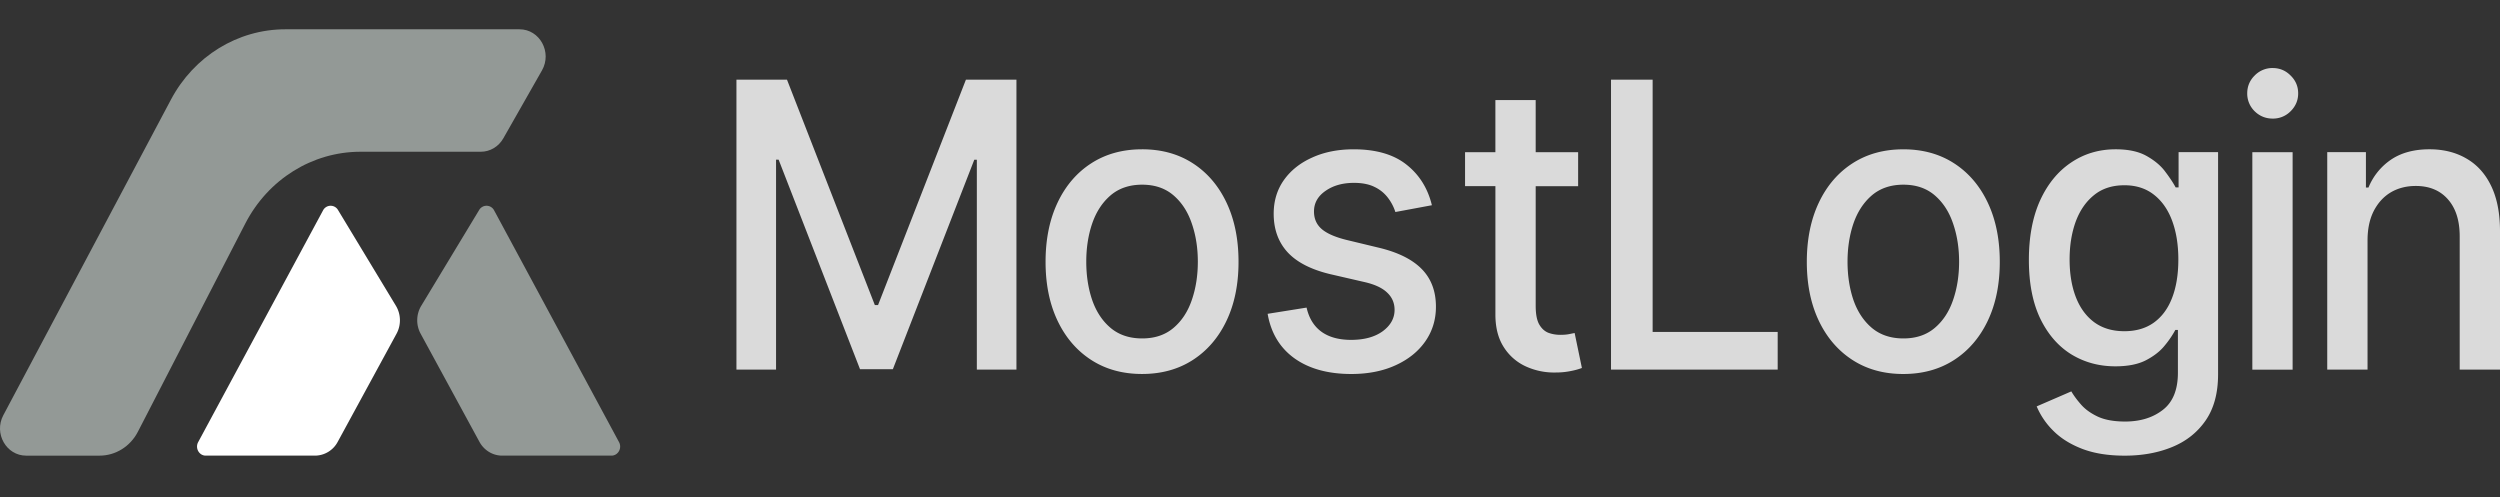
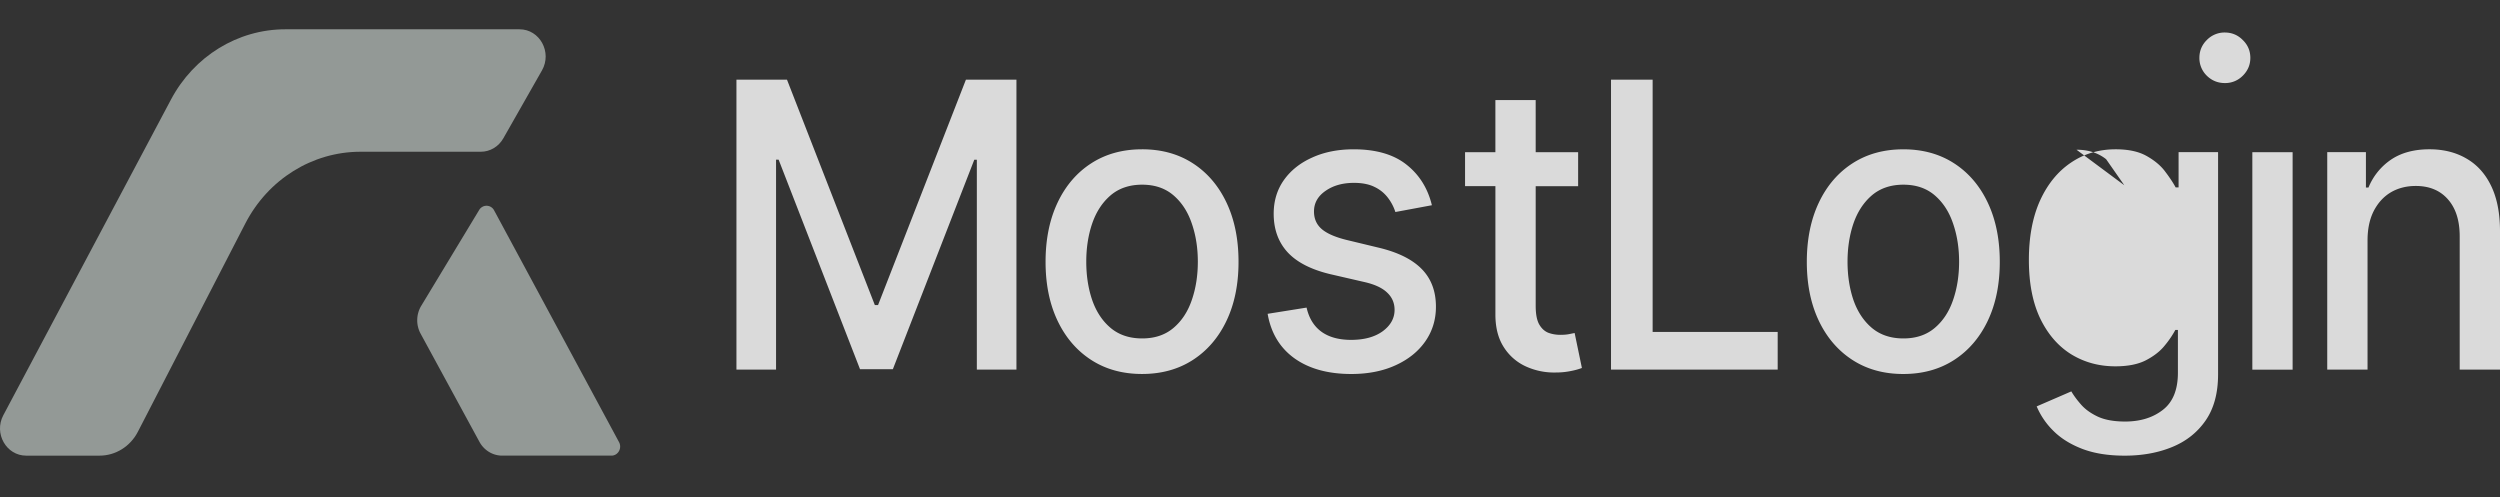
<svg xmlns="http://www.w3.org/2000/svg" width="166" height="33" viewBox="0 0 166 33" fill="none">
  <rect x="0" y="0" width="166" height="33" fill="#333333" stroke="none" />
-   <path d="M140.479 9.913q1.28 0 2.068.451.786.442 1.225 1.034.448.592.69 1.043h.196v-2.34h2.622v14.758q0 1.862-.823 3.056-.824 1.194-2.228 1.768-1.397.573-3.15.573-1.637 0-2.818-.451-1.173-.452-1.915-1.195a5 5 0 0 1-1.11-1.626l2.3-.996q.241.414.645.874.411.47 1.109.8.707.328 1.816.328 1.521 0 2.514-.78.993-.771.993-2.463v-2.839h-.17a6.3 6.3 0 0 1-.697 1.025q-.447.564-1.235.977-.787.414-2.049.414-1.629 0-2.935-.8-1.297-.808-2.057-2.378-.752-1.579-.752-3.882t.742-3.949q.751-1.644 2.058-2.52 1.306-.882 2.961-.882m-64.647 0q1.933 0 3.373.93 1.441.931 2.237 2.614t.796 3.929q0 2.237-.796 3.91t-2.237 2.605q-1.44.93-3.373.931-1.932 0-3.373-.93-1.441-.932-2.237-2.605t-.796-3.911q0-2.246.796-3.929t2.237-2.613 3.373-.93m14.048 0q2.227 0 3.507 1.015 1.279 1.005 1.691 2.698l-2.425.451a3.1 3.1 0 0 0-.483-.93 2.4 2.4 0 0 0-.877-.724q-.555-.282-1.387-.282-1.136 0-1.896.536-.76.526-.761 1.362 0 .724.51 1.166t1.646.724l2.183.526q1.897.46 2.828 1.42t.93 2.491q0 1.297-.715 2.313-.707 1.005-1.978 1.579-1.26.573-2.925.574-2.31 0-3.767-1.034-1.459-1.045-1.79-2.962l2.586-.413q.24 1.062.993 1.607.751.536 1.96.536 1.315 0 2.103-.574.786-.582.787-1.419 0-.676-.484-1.137-.474-.462-1.458-.696l-2.326-.536q-1.924-.46-2.846-1.467-.913-1.006-.913-2.547.001-1.28.68-2.238.68-.959 1.88-1.494 1.199-.545 2.747-.545m36.499 0q1.932 0 3.373.93 1.441.931 2.237 2.614t.796 3.929q0 2.237-.796 3.91t-2.237 2.605q-1.44.93-3.373.931-1.932 0-3.373-.93-1.441-.932-2.237-2.605t-.796-3.911q0-2.246.796-3.929t2.237-2.613 3.373-.93m-24.409.191h2.818v2.256h-2.818v7.945q0 .818.232 1.231.233.404.6.555.376.14.814.14.323 0 .564-.046l.376-.076.483 2.323a4.3 4.3 0 0 1-.662.187 5 5 0 0 1-1.074.113 4.5 4.5 0 0 1-1.968-.395 3.4 3.4 0 0 1-1.477-1.278q-.563-.865-.563-2.172V12.36H97.28v-2.255h2.014v-3.46h2.675zm50.26 14.439h-2.675v-14.44h2.675zm-94.141-4.29h.214L64.137 5.29h3.355v19.253h-2.63V10.608h-.17l-5.405 13.905h-2.182L51.7 10.6h-.17v13.94H48.9V5.288h3.355zm51.646 1.787h8.303v2.501h-11.067V5.288h2.764zM161.32 9.913q1.405 0 2.461.62 1.056.611 1.637 1.823.582 1.213.582 3v9.184h-2.676v-8.846q0-1.57-.778-2.454-.779-.892-2.139-.892-.93 0-1.654.422-.715.425-1.137 1.242-.411.808-.411 1.955v8.573h-2.676V10.1h2.568v2.351h.171a4.1 4.1 0 0 1 1.485-1.843q1.02-.695 2.567-.695m-85.48 2.35q-1.26 0-2.093.705-.823.706-1.225 1.87-.394 1.158-.394 2.539 0 1.391.394 2.548.402 1.156 1.225 1.851.833.696 2.094.696 1.252 0 2.076-.696.823-.695 1.217-1.851.402-1.156.402-2.548 0-1.381-.402-2.538-.394-1.166-1.217-1.871t-2.076-.705m50.548 0q-1.261 0-2.094.705-.823.706-1.226 1.87-.393 1.158-.393 2.539 0 1.391.393 2.548.404 1.156 1.226 1.851.833.696 2.094.696 1.252 0 2.076-.696.823-.695 1.217-1.851.402-1.156.402-2.548 0-1.381-.402-2.538-.394-1.166-1.217-1.871t-2.076-.705m14.665.038q-1.209 0-2.014.657-.805.649-1.217 1.768-.402 1.119-.402 2.5 0 1.42.411 2.492.412 1.071 1.217 1.673.814.6 2.005.601 1.154 0 1.95-.563.805-.574 1.217-1.636.42-1.072.421-2.566 0-1.457-.412-2.567t-1.208-1.73q-.797-.63-1.968-.63m9.853-7.782q.698 0 1.19.499.501.488.501 1.184 0 .686-.501 1.185a1.63 1.63 0 0 1-1.19.488q-.698 0-1.199-.488a1.63 1.63 0 0 1-.492-1.185q0-.696.492-1.184a1.64 1.64 0 0 1 1.199-.5" fill="#fff" fill-opacity=".82" />
+   <path d="M140.479 9.913q1.28 0 2.068.451.786.442 1.225 1.034.448.592.69 1.043h.196v-2.34h2.622v14.758q0 1.862-.823 3.056-.824 1.194-2.228 1.768-1.397.573-3.15.573-1.637 0-2.818-.451-1.173-.452-1.915-1.195a5 5 0 0 1-1.11-1.626l2.3-.996q.241.414.645.874.411.47 1.109.8.707.328 1.816.328 1.521 0 2.514-.78.993-.771.993-2.463v-2.839h-.17a6.3 6.3 0 0 1-.697 1.025q-.447.564-1.235.977-.787.414-2.049.414-1.629 0-2.935-.8-1.297-.808-2.057-2.378-.752-1.579-.752-3.882t.742-3.949q.751-1.644 2.058-2.52 1.306-.882 2.961-.882m-64.647 0q1.933 0 3.373.93 1.441.931 2.237 2.614t.796 3.929q0 2.237-.796 3.91t-2.237 2.605q-1.44.93-3.373.931-1.932 0-3.373-.93-1.441-.932-2.237-2.605t-.796-3.911q0-2.246.796-3.929t2.237-2.613 3.373-.93m14.048 0q2.227 0 3.507 1.015 1.279 1.005 1.691 2.698l-2.425.451a3.1 3.1 0 0 0-.483-.93 2.4 2.4 0 0 0-.877-.724q-.555-.282-1.387-.282-1.136 0-1.896.536-.76.526-.761 1.362 0 .724.51 1.166t1.646.724l2.183.526q1.897.46 2.828 1.42t.93 2.491q0 1.297-.715 2.313-.707 1.005-1.978 1.579-1.26.573-2.925.574-2.31 0-3.767-1.034-1.459-1.045-1.79-2.962l2.586-.413q.24 1.062.993 1.607.751.536 1.96.536 1.315 0 2.103-.574.786-.582.787-1.419 0-.676-.484-1.137-.474-.462-1.458-.696l-2.326-.536q-1.924-.46-2.846-1.467-.913-1.006-.913-2.547.001-1.28.68-2.238.68-.959 1.88-1.494 1.199-.545 2.747-.545m36.499 0q1.932 0 3.373.93 1.441.931 2.237 2.614t.796 3.929q0 2.237-.796 3.91t-2.237 2.605q-1.44.93-3.373.931-1.932 0-3.373-.93-1.441-.932-2.237-2.605t-.796-3.911q0-2.246.796-3.929t2.237-2.613 3.373-.93m-24.409.191h2.818v2.256h-2.818v7.945q0 .818.232 1.231.233.404.6.555.376.14.814.14.323 0 .564-.046l.376-.076.483 2.323a4.3 4.3 0 0 1-.662.187 5 5 0 0 1-1.074.113 4.5 4.5 0 0 1-1.968-.395 3.4 3.4 0 0 1-1.477-1.278q-.563-.865-.563-2.172V12.36H97.28v-2.255h2.014v-3.46h2.675zm50.26 14.439h-2.675v-14.44h2.675zm-94.141-4.29h.214L64.137 5.29h3.355v19.253h-2.63V10.608h-.17l-5.405 13.905h-2.182L51.7 10.6h-.17v13.94H48.9V5.288h3.355zm51.646 1.787h8.303v2.501h-11.067V5.288h2.764zM161.32 9.913q1.405 0 2.461.62 1.056.611 1.637 1.823.582 1.213.582 3v9.184h-2.676v-8.846q0-1.57-.778-2.454-.779-.892-2.139-.892-.93 0-1.654.422-.715.425-1.137 1.242-.411.808-.411 1.955v8.573h-2.676V10.1h2.568v2.351h.171a4.1 4.1 0 0 1 1.485-1.843q1.02-.695 2.567-.695m-85.48 2.35q-1.26 0-2.093.705-.823.706-1.225 1.87-.394 1.158-.394 2.539 0 1.391.394 2.548.402 1.156 1.225 1.851.833.696 2.094.696 1.252 0 2.076-.696.823-.695 1.217-1.851.402-1.156.402-2.548 0-1.381-.402-2.538-.394-1.166-1.217-1.871t-2.076-.705m50.548 0q-1.261 0-2.094.705-.823.706-1.226 1.87-.393 1.158-.393 2.539 0 1.391.393 2.548.404 1.156 1.226 1.851.833.696 2.094.696 1.252 0 2.076-.696.823-.695 1.217-1.851.402-1.156.402-2.548 0-1.381-.402-2.538-.394-1.166-1.217-1.871t-2.076-.705m14.665.038t-1.208-1.73q-.797-.63-1.968-.63m9.853-7.782q.698 0 1.19.499.501.488.501 1.184 0 .686-.501 1.185a1.63 1.63 0 0 1-1.19.488q-.698 0-1.199-.488a1.63 1.63 0 0 1-.492-1.185q0-.696.492-1.184a1.64 1.64 0 0 1 1.199-.5" fill="#fff" fill-opacity=".82" />
  <path d="M1.737 30.255h4.87c1.066 0 2.044-.609 2.548-1.586l7.136-13.833c1.512-2.93 4.447-4.76 7.641-4.76h7.993c.613 0 1.18-.336 1.493-.885l2.57-4.517c.685-1.205-.148-2.729-1.492-2.729H18.945c-3.156 0-6.063 1.786-7.59 4.662L.219 27.574c-.64 1.204.197 2.681 1.518 2.681" fill="#939996" />
-   <path d="M20.916 30.254h-7.254c-.442 0-.72-.496-.504-.897L21.45 13.97a.567.567 0 0 1 .994-.026l3.845 6.36c.34.564.356 1.276.041 1.855l-3.906 7.179a1.72 1.72 0 0 1-1.51.916" fill="#fff" />
  <path d="M33.346 30.254H40.6c.441 0 .72-.496.504-.897L32.81 13.97a.567.567 0 0 0-.994-.026l-3.845 6.36a1.87 1.87 0 0 0-.041 1.855l3.905 7.179c.308.566.885.916 1.51.916" fill="#939996" />
</svg>